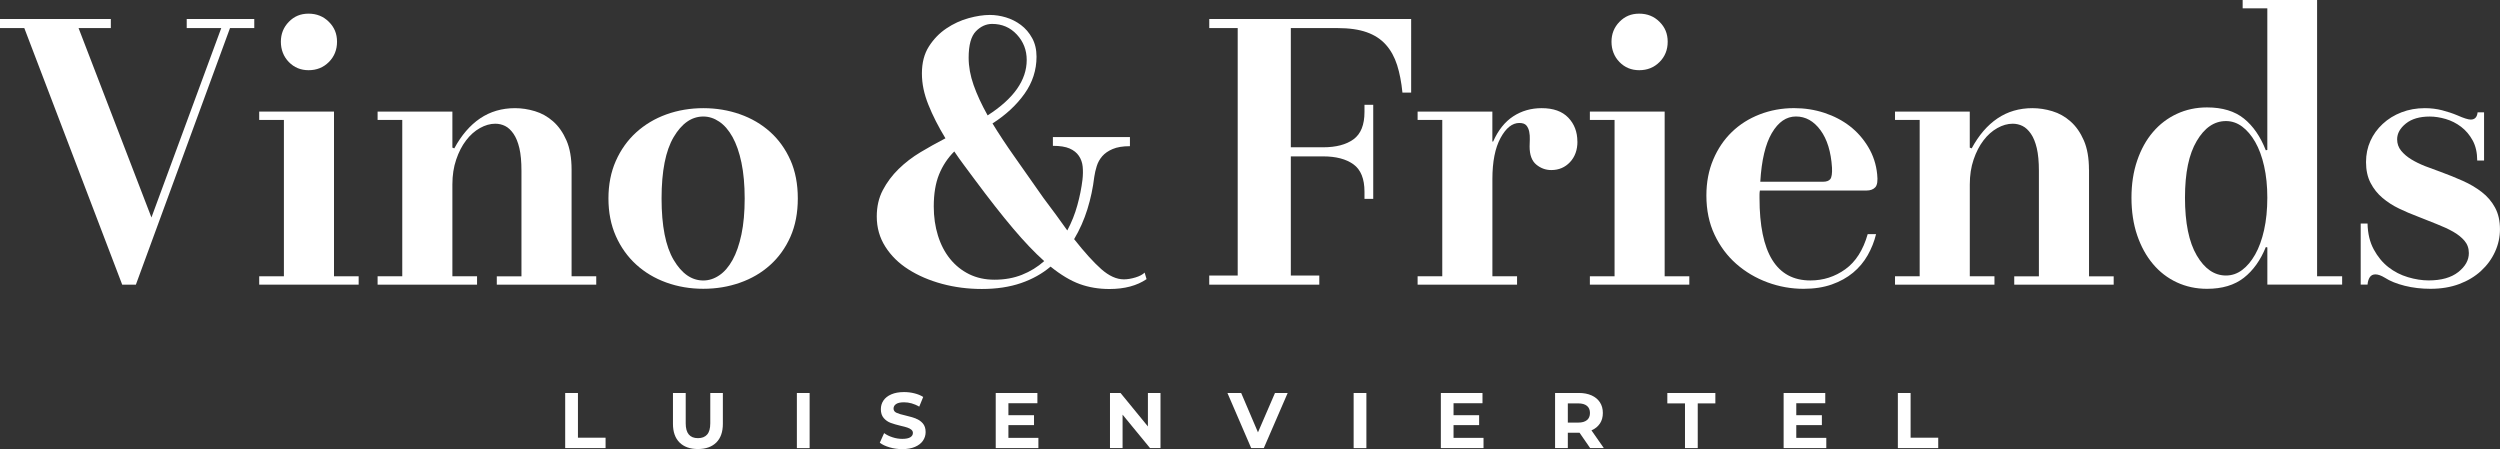
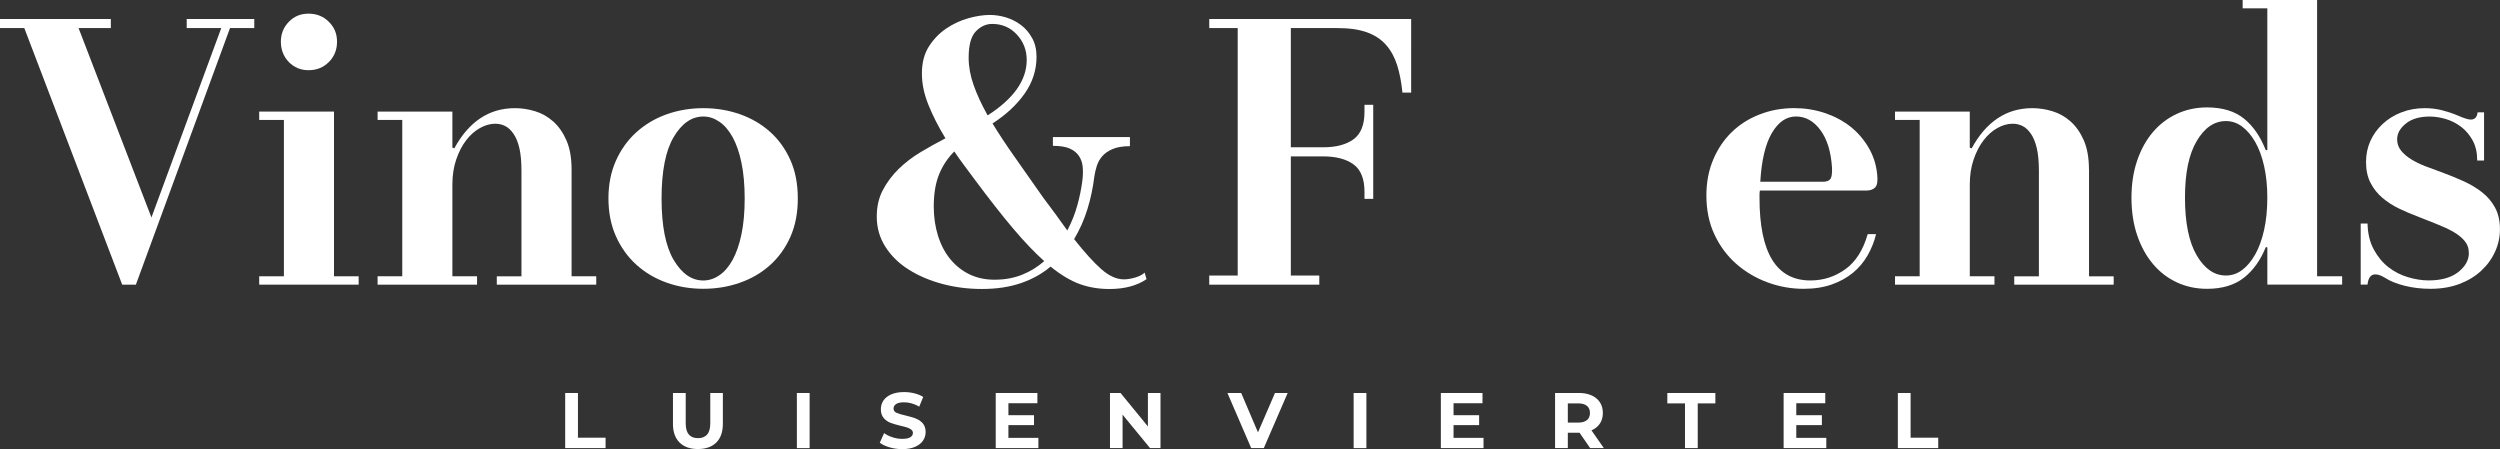
<svg xmlns="http://www.w3.org/2000/svg" id="Ebene_2" data-name="Ebene 2" viewBox="0 0 774.56 139.12">
  <rect x="0" y="0" width="774.56" height="139.12" fill="#333333" stroke="none" />
  <defs>
    <style>
      .cls-1 {
        fill: #fff;
      }
    </style>
  </defs>
  <g id="Ebene_1-2" data-name="Ebene 1">
    <g>
      <polygon class="cls-1" points="179.06 121.76 175.11 121.76 175.11 138.83 187.62 138.83 187.62 135.61 179.06 135.61 179.06 121.76" />
      <path class="cls-1" d="M220.06,131.17c0,1.58-.33,2.74-.98,3.47-.65.74-1.59,1.11-2.83,1.11-2.54,0-3.8-1.53-3.8-4.58v-9.41h-3.95v9.56c0,2.5.68,4.43,2.04,5.78,1.36,1.35,3.26,2.02,5.69,2.02s4.34-.68,5.7-2.02c1.35-1.35,2.03-3.28,2.03-5.78v-9.56h-3.9v9.41Z" />
      <rect class="cls-1" x="246.89" y="121.76" width="3.95" height="17.08" />
      <path class="cls-1" d="M283.75,129.66c-.83-.31-1.89-.62-3.2-.93-1.25-.27-2.18-.56-2.79-.84-.61-.28-.92-.72-.92-1.3s.27-1.06.79-1.41c.53-.36,1.35-.54,2.45-.54,1.58,0,3.15.44,4.73,1.34l1.22-3c-.78-.49-1.69-.86-2.73-1.12-1.04-.26-2.11-.39-3.2-.39-1.56,0-2.88.24-3.96.71-1.08.47-1.89,1.11-2.43,1.91-.54.8-.8,1.7-.8,2.7,0,1.14.3,2.05.89,2.73.59.68,1.3,1.18,2.14,1.49.83.31,1.89.62,3.19.93.85.19,1.52.37,2.01.54.49.16.9.38,1.22.65.32.27.48.6.48,1.01,0,.55-.27,1-.8,1.33-.54.33-1.37.5-2.49.5-1.01,0-2.02-.16-3.02-.49-1.01-.32-1.88-.76-2.61-1.29l-1.34,2.98c.76.58,1.77,1.06,3.04,1.43,1.26.37,2.57.55,3.92.55,1.56,0,2.88-.24,3.97-.71,1.09-.47,1.91-1.11,2.45-1.91.55-.81.82-1.7.82-2.67,0-1.14-.3-2.04-.89-2.71-.59-.67-1.3-1.15-2.14-1.46Z" />
      <polygon class="cls-1" points="312.43 131.71 320.36 131.71 320.36 128.64 312.43 128.64 312.43 124.93 321.41 124.93 321.41 121.76 308.5 121.76 308.5 138.83 321.72 138.83 321.72 135.66 312.43 135.66 312.43 131.71" />
      <polygon class="cls-1" points="355.65 132.12 347.17 121.76 343.9 121.76 343.9 138.83 347.8 138.83 347.8 128.47 356.31 138.83 359.55 138.83 359.55 121.76 355.65 121.76 355.65 132.12" />
      <polygon class="cls-1" points="389.75 133.95 384.55 121.76 380.29 121.76 387.65 138.83 391.56 138.83 398.95 121.76 395.02 121.76 389.75 133.95" />
      <rect class="cls-1" x="419.39" y="121.76" width="3.95" height="17.08" />
      <polygon class="cls-1" points="450.34 131.71 458.27 131.71 458.27 128.64 450.34 128.64 450.34 124.93 459.31 124.93 459.31 121.76 446.41 121.76 446.41 138.83 459.63 138.83 459.63 135.66 450.34 135.66 450.34 131.71" />
      <path class="cls-1" d="M495.69,131.23c.61-.92.91-2.01.91-3.28s-.3-2.37-.9-3.29c-.6-.93-1.46-1.64-2.57-2.15-1.12-.5-2.43-.76-3.94-.76h-7.39v17.08h3.95v-4.76h3.63l3.29,4.76h4.24l-3.83-5.49c1.12-.49,1.99-1.19,2.6-2.11ZM491.68,130.15c-.62.52-1.52.78-2.71.78h-3.22v-5.95h3.22c1.19,0,2.09.26,2.71.77.62.51.93,1.25.93,2.21s-.31,1.68-.93,2.2Z" />
      <polygon class="cls-1" points="516.58 124.98 522.05 124.98 522.05 138.83 526 138.83 526 124.98 531.46 124.98 531.46 121.76 516.58 121.76 516.58 124.98" />
      <polygon class="cls-1" points="556.53 131.71 564.46 131.71 564.46 128.64 556.53 128.64 556.53 124.93 565.51 124.93 565.51 121.76 552.61 121.76 552.61 138.83 565.83 138.83 565.83 135.66 556.53 135.66 556.53 131.71" />
      <polygon class="cls-1" points="591.95 121.76 588 121.76 588 138.83 600.51 138.83 600.51 135.61 591.95 135.61 591.95 121.76" />
      <polygon class="cls-1" points="57.85 8.7 68.55 8.7 46.92 67.38 24.34 8.7 34.34 8.7 34.34 5.88 0 5.88 0 8.7 7.53 8.7 37.86 88.19 42.1 88.19 71.26 8.7 78.78 8.7 78.78 5.88 57.85 5.88 57.85 8.7" />
      <path class="cls-1" d="M95.6,21.75c2.51,0,4.6-.84,6.29-2.53,1.68-1.69,2.53-3.78,2.53-6.29s-.84-4.49-2.53-6.17c-1.69-1.69-3.79-2.53-6.29-2.53s-4.47.84-6.11,2.53c-1.65,1.69-2.47,3.74-2.47,6.17s.82,4.6,2.47,6.29c1.65,1.69,3.68,2.53,6.11,2.53Z" />
      <polygon class="cls-1" points="103.48 34.57 80.31 34.57 80.31 37.16 87.96 37.16 87.96 85.6 80.31 85.6 80.31 88.19 111.12 88.19 111.12 85.6 103.48 85.6 103.48 34.57" />
      <path class="cls-1" d="M153.92,85.6v2.59h30.81v-2.59h-7.64v-33.04c0-3.61-.53-6.63-1.59-9.06-1.06-2.43-2.43-4.39-4.12-5.88-1.69-1.49-3.57-2.55-5.64-3.17-2.08-.63-4.13-.94-6.17-.94-4.08,0-7.68,1.06-10.82,3.17-3.13,2.12-5.8,5.22-8,9.29l-.59-.23v-11.17h-23.17v2.59h7.64v48.44h-7.64v2.59h30.81v-2.59h-7.64v-28.46c0-2.82.39-5.39,1.18-7.7.78-2.31,1.8-4.29,3.06-5.94,1.25-1.65,2.68-2.92,4.29-3.82,1.61-.9,3.19-1.35,4.76-1.35,1.1,0,2.12.24,3.06.71.94.47,1.8,1.27,2.59,2.41.78,1.14,1.39,2.63,1.82,4.47.43,1.84.64,4.18.64,7v32.69h-7.64Z" />
      <path class="cls-1" d="M244.89,49.62c-1.53-3.45-3.63-6.37-6.29-8.76-2.67-2.39-5.78-4.21-9.35-5.47-3.57-1.25-7.35-1.88-11.35-1.88s-7.9.65-11.46,1.94c-3.57,1.29-6.68,3.16-9.35,5.58-2.66,2.43-4.76,5.37-6.29,8.82-1.53,3.45-2.29,7.33-2.29,11.64s.76,8.19,2.29,11.64c1.53,3.45,3.63,6.39,6.29,8.82,2.66,2.43,5.78,4.29,9.35,5.58,3.57,1.29,7.39,1.94,11.46,1.94s7.78-.63,11.35-1.88c3.57-1.25,6.68-3.07,9.35-5.47,2.66-2.39,4.76-5.31,6.29-8.76,1.53-3.45,2.29-7.41,2.29-11.88s-.76-8.43-2.29-11.88ZM229.72,72.61c-.67,3.17-1.59,5.82-2.76,7.94-1.18,2.12-2.55,3.71-4.12,4.76-1.57,1.06-3.22,1.59-4.94,1.59-3.61,0-6.66-2.12-9.17-6.35-2.51-4.23-3.76-10.58-3.76-19.05s1.25-14.82,3.76-19.05c2.51-4.23,5.57-6.35,9.17-6.35,1.72,0,3.37.53,4.94,1.59,1.57,1.06,2.94,2.65,4.12,4.76,1.17,2.12,2.1,4.76,2.76,7.94.66,3.18,1,6.88,1,11.11s-.33,7.94-1,11.11Z" />
      <path class="cls-1" d="M354.67,84.43c-.63.63-1.59,1.14-2.88,1.53-1.29.39-2.49.59-3.59.59-2.27,0-4.61-1.06-7-3.17-2.39-2.12-5.19-5.21-8.41-9.29,1.72-2.9,3.1-6,4.12-9.29,1.02-3.29,1.72-6.62,2.12-9.99.16-1.1.41-2.21.77-3.35.35-1.13.92-2.15,1.7-3.06.78-.9,1.86-1.65,3.23-2.23,1.37-.59,3.15-.88,5.35-.88v-2.82h-23.87v2.71c2.19,0,3.92.28,5.17.82,1.26.55,2.22,1.31,2.88,2.29.66.98,1.06,2.1,1.18,3.35.12,1.25.1,2.59-.06,4-.31,2.59-.84,5.23-1.59,7.94-.74,2.7-1.78,5.31-3.12,7.82-1.1-1.57-2.25-3.17-3.47-4.82-1.22-1.65-2.53-3.41-3.94-5.29-3.29-4.71-6.25-8.92-8.88-12.64-2.63-3.72-4.92-7.19-6.88-10.4,4.15-2.66,7.47-5.74,9.94-9.23,2.47-3.49,3.7-7.31,3.7-11.46,0-2.19-.45-4.12-1.36-5.76-.9-1.65-2.06-3-3.47-4.06-1.41-1.06-2.96-1.84-4.64-2.35-1.69-.51-3.35-.76-5-.76-1.96,0-4.16.33-6.58,1-2.43.67-4.72,1.73-6.88,3.18-2.16,1.45-3.96,3.31-5.41,5.58-1.45,2.27-2.17,5.06-2.17,8.35s.67,6.37,2,9.7c1.33,3.33,3.09,6.8,5.29,10.41-2.59,1.34-5.16,2.77-7.7,4.29-2.55,1.53-4.82,3.27-6.82,5.23-2,1.96-3.62,4.13-4.88,6.53-1.26,2.39-1.88,5.11-1.88,8.17,0,3.45.88,6.57,2.65,9.35,1.76,2.78,4.15,5.14,7.17,7.05,3.02,1.92,6.48,3.41,10.4,4.47,3.92,1.06,8.04,1.59,12.35,1.59,4.55,0,8.58-.61,12.11-1.82,3.53-1.21,6.58-2.92,9.17-5.11,3.21,2.59,6.23,4.39,9.05,5.41,2.82,1.02,5.88,1.53,9.17,1.53,4.7,0,8.54-1.02,11.52-3.06l-.59-2ZM302.35,9.7c1.49-1.53,3.17-2.29,5.05-2.29,3.06,0,5.61,1.1,7.64,3.29,2.04,2.2,3.06,4.82,3.06,7.88,0,6.27-4.04,12-12.11,17.17-1.88-3.37-3.33-6.5-4.35-9.41-1.02-2.9-1.53-5.72-1.53-8.46,0-3.92.75-6.64,2.23-8.17ZM316.64,85.13c-2.55,1.02-5.39,1.53-8.53,1.53-2.9,0-5.51-.57-7.82-1.7-2.31-1.14-4.29-2.72-5.94-4.76-1.65-2.04-2.9-4.45-3.76-7.24-.86-2.78-1.29-5.78-1.29-8.99,0-3.92.55-7.23,1.65-9.94,1.1-2.7,2.66-5.07,4.71-7.11.94,1.41,1.94,2.82,3,4.23,1.06,1.41,2.14,2.86,3.23,4.35,4.54,6.11,8.54,11.21,11.99,15.29,3.45,4.08,6.66,7.45,9.64,10.11-2.04,1.8-4.33,3.22-6.88,4.23Z" />
      <path class="cls-1" d="M374.65,8.7h8.82v76.67h-8.82v2.82h34.1v-2.82h-8.82v-36.92h10c4,0,7.13.82,9.41,2.47,2.27,1.65,3.41,4.47,3.41,8.47v2.23h2.71v-29.16h-2.71v2.23c0,4-1.14,6.82-3.41,8.47-2.27,1.65-5.41,2.47-9.41,2.47h-10V8.7h14.47c3.61,0,6.62.43,9.05,1.29,2.43.86,4.41,2.16,5.94,3.88,1.53,1.72,2.68,3.82,3.47,6.29.78,2.47,1.33,5.31,1.65,8.53h2.7V5.88h-62.55v2.82Z" />
-       <path class="cls-1" d="M488.71,43.86c0-2.98-.94-5.45-2.82-7.41-1.88-1.96-4.63-2.94-8.23-2.94-3.29,0-6.23.84-8.82,2.53-2.59,1.69-4.67,4.29-6.23,7.82h-.24v-9.29h-23.16v2.59h7.64v48.44h-7.64v2.59h30.81v-2.59h-7.64v-30.1c0-5.41.84-9.66,2.53-12.76,1.68-3.09,3.62-4.64,5.82-4.64,1.02,0,1.74.26,2.18.77.43.51.72,1.16.88,1.94.16.78.21,1.59.18,2.41-.04.82-.06,1.55-.06,2.18,0,2.59.69,4.45,2.06,5.59,1.37,1.13,2.92,1.7,4.65,1.7,2.35,0,4.29-.83,5.82-2.47,1.53-1.65,2.29-3.76,2.29-6.35Z" />
-       <polygon class="cls-1" points="523.39 85.6 515.75 85.6 515.75 34.57 492.58 34.57 492.58 37.16 500.23 37.16 500.23 85.6 492.58 85.6 492.58 88.19 523.39 88.19 523.39 85.6" />
-       <path class="cls-1" d="M507.87,21.75c2.51,0,4.6-.84,6.29-2.53,1.69-1.69,2.53-3.78,2.53-6.29s-.84-4.49-2.53-6.17c-1.69-1.69-3.78-2.53-6.29-2.53s-4.47.84-6.12,2.53c-1.65,1.69-2.47,3.74-2.47,6.17s.82,4.6,2.47,6.29c1.65,1.69,3.69,2.53,6.12,2.53Z" />
      <path class="cls-1" d="M545.26,59.03h33.04c1.18,0,2.08-.33,2.7-1,.63-.67.82-2.02.59-4.06-.31-3.06-1.23-5.86-2.76-8.41-1.53-2.55-3.43-4.71-5.7-6.47-2.28-1.76-4.9-3.13-7.88-4.12-2.98-.98-6.11-1.47-9.41-1.47-3.76,0-7.31.65-10.64,1.94-3.33,1.29-6.22,3.12-8.64,5.47-2.43,2.35-4.35,5.19-5.76,8.53-1.41,3.33-2.12,7.04-2.12,11.11,0,4.55.84,8.6,2.53,12.17,1.68,3.57,3.94,6.59,6.76,9.06,2.82,2.47,6.04,4.37,9.64,5.7,3.61,1.33,7.33,2,11.17,2,3.29,0,6.21-.45,8.76-1.35,2.55-.9,4.74-2.12,6.59-3.65,1.84-1.53,3.35-3.33,4.53-5.41,1.18-2.08,2.04-4.25,2.59-6.53h-2.59c-1.41,4.94-3.72,8.57-6.94,10.88-3.21,2.31-6.82,3.47-10.82,3.47-10.5,0-15.76-8.51-15.76-25.52v-1.17c0-.39.04-.78.12-1.18ZM548.97,41.21c2-3.41,4.48-5.12,7.46-5.12s5.51,1.41,7.59,4.23c2.08,2.82,3.27,6.7,3.58,11.64.08,1.8-.1,2.98-.53,3.53-.43.55-1.2.82-2.29.82h-19.4c.39-6.66,1.59-11.7,3.59-15.11Z" />
      <path class="cls-1" d="M647.21,52.56c0-3.61-.53-6.63-1.59-9.06-1.06-2.43-2.43-4.39-4.12-5.88-1.69-1.49-3.57-2.55-5.64-3.17-2.08-.63-4.13-.94-6.17-.94-4.08,0-7.68,1.06-10.82,3.17-3.14,2.12-5.8,5.22-8,9.29l-.59-.23v-11.17h-23.16v2.59h7.64v48.44h-7.64v2.59h30.81v-2.59h-7.64v-28.46c0-2.82.39-5.39,1.18-7.7.78-2.31,1.8-4.29,3.06-5.94,1.25-1.65,2.68-2.92,4.29-3.82,1.6-.9,3.19-1.35,4.76-1.35,1.09,0,2.12.24,3.06.71.94.47,1.8,1.27,2.59,2.41.78,1.14,1.39,2.63,1.82,4.47.43,1.84.65,4.18.65,7v32.69h-7.64v2.59h30.81v-2.59h-7.64v-33.04Z" />
      <path class="cls-1" d="M717.88,0h-23.05v2.59h7.64v43.86l-.47.12c-1.65-4.23-3.9-7.51-6.76-9.82-2.86-2.31-6.68-3.47-11.46-3.47-3.37,0-6.49.67-9.35,2-2.86,1.33-5.33,3.21-7.4,5.64-2.08,2.43-3.7,5.37-4.88,8.82-1.18,3.45-1.77,7.29-1.77,11.52s.59,8.19,1.77,11.64c1.18,3.45,2.8,6.41,4.88,8.88,2.07,2.47,4.54,4.37,7.4,5.7,2.86,1.33,5.98,2,9.35,2,4.71,0,8.5-1.14,11.41-3.41,2.9-2.27,5.17-5.45,6.82-9.53l.47.12v11.52h23.17v-2.59h-7.76V0ZM701.47,71.26c-.67,2.98-1.59,5.51-2.76,7.58-1.18,2.08-2.53,3.69-4.05,4.82-1.53,1.14-3.2,1.7-5,1.7-3.61,0-6.63-2.08-9.06-6.23-2.43-4.15-3.64-10.11-3.64-17.87s1.21-13.47,3.64-17.58c2.43-4.12,5.45-6.17,9.06-6.17,1.8,0,3.47.57,5,1.7,1.53,1.14,2.88,2.73,4.05,4.76,1.17,2.04,2.1,4.53,2.76,7.47.67,2.94,1,6.21,1,9.82s-.33,7.02-1,9.99Z" />
      <path class="cls-1" d="M773.03,64.32c-1.02-1.88-2.39-3.49-4.12-4.82-1.72-1.33-3.68-2.49-5.88-3.47-2.19-.98-4.47-1.9-6.82-2.76-1.57-.55-3.15-1.14-4.76-1.76-1.61-.63-3.06-1.33-4.35-2.12-1.29-.78-2.35-1.69-3.18-2.7-.82-1.02-1.23-2.19-1.23-3.53,0-1.8.9-3.43,2.7-4.88,1.8-1.45,4.27-2.17,7.41-2.17,1.57,0,3.22.26,4.94.76,1.72.51,3.31,1.31,4.76,2.41,1.45,1.1,2.64,2.51,3.59,4.23.94,1.73,1.41,3.81,1.41,6.23h2.12v-14.93h-2c-.16,1.49-.87,2.24-2.12,2.24-.78,0-2.16-.43-4.12-1.3-1.49-.63-3.08-1.15-4.76-1.59-1.69-.43-3.47-.65-5.35-.65-2.59,0-5,.43-7.23,1.29-2.23.86-4.18,2.06-5.82,3.59-1.65,1.53-2.92,3.29-3.82,5.29-.9,2-1.35,4.17-1.35,6.53,0,2.51.47,4.66,1.41,6.47.94,1.81,2.17,3.35,3.7,4.64,1.53,1.29,3.23,2.39,5.11,3.29,1.88.9,3.76,1.71,5.64,2.41,2.12.86,4.14,1.67,6.06,2.41,1.92.75,3.61,1.53,5.06,2.35,1.45.82,2.63,1.76,3.53,2.82.9,1.06,1.35,2.33,1.35,3.82,0,2.2-1.1,4.16-3.29,5.88-2.19,1.72-5.25,2.58-9.17,2.58-2.04,0-4.17-.33-6.41-1-2.23-.66-4.25-1.7-6.06-3.11-1.8-1.41-3.31-3.23-4.52-5.47-1.22-2.23-1.87-4.92-1.94-8.05h-2.12v18.93h2.12c.08-.94.31-1.71.7-2.29.39-.59.98-.88,1.76-.88s1.77.35,2.94,1.06c1.57,1.02,3.61,1.84,6.11,2.47,2.51.63,5.17.94,8,.94,3.29,0,6.25-.49,8.88-1.47,2.62-.98,4.88-2.33,6.76-4.06,1.88-1.72,3.33-3.7,4.35-5.94,1.02-2.23,1.53-4.56,1.53-7,0-2.59-.51-4.82-1.53-6.7Z" />
    </g>
  </g>
</svg>